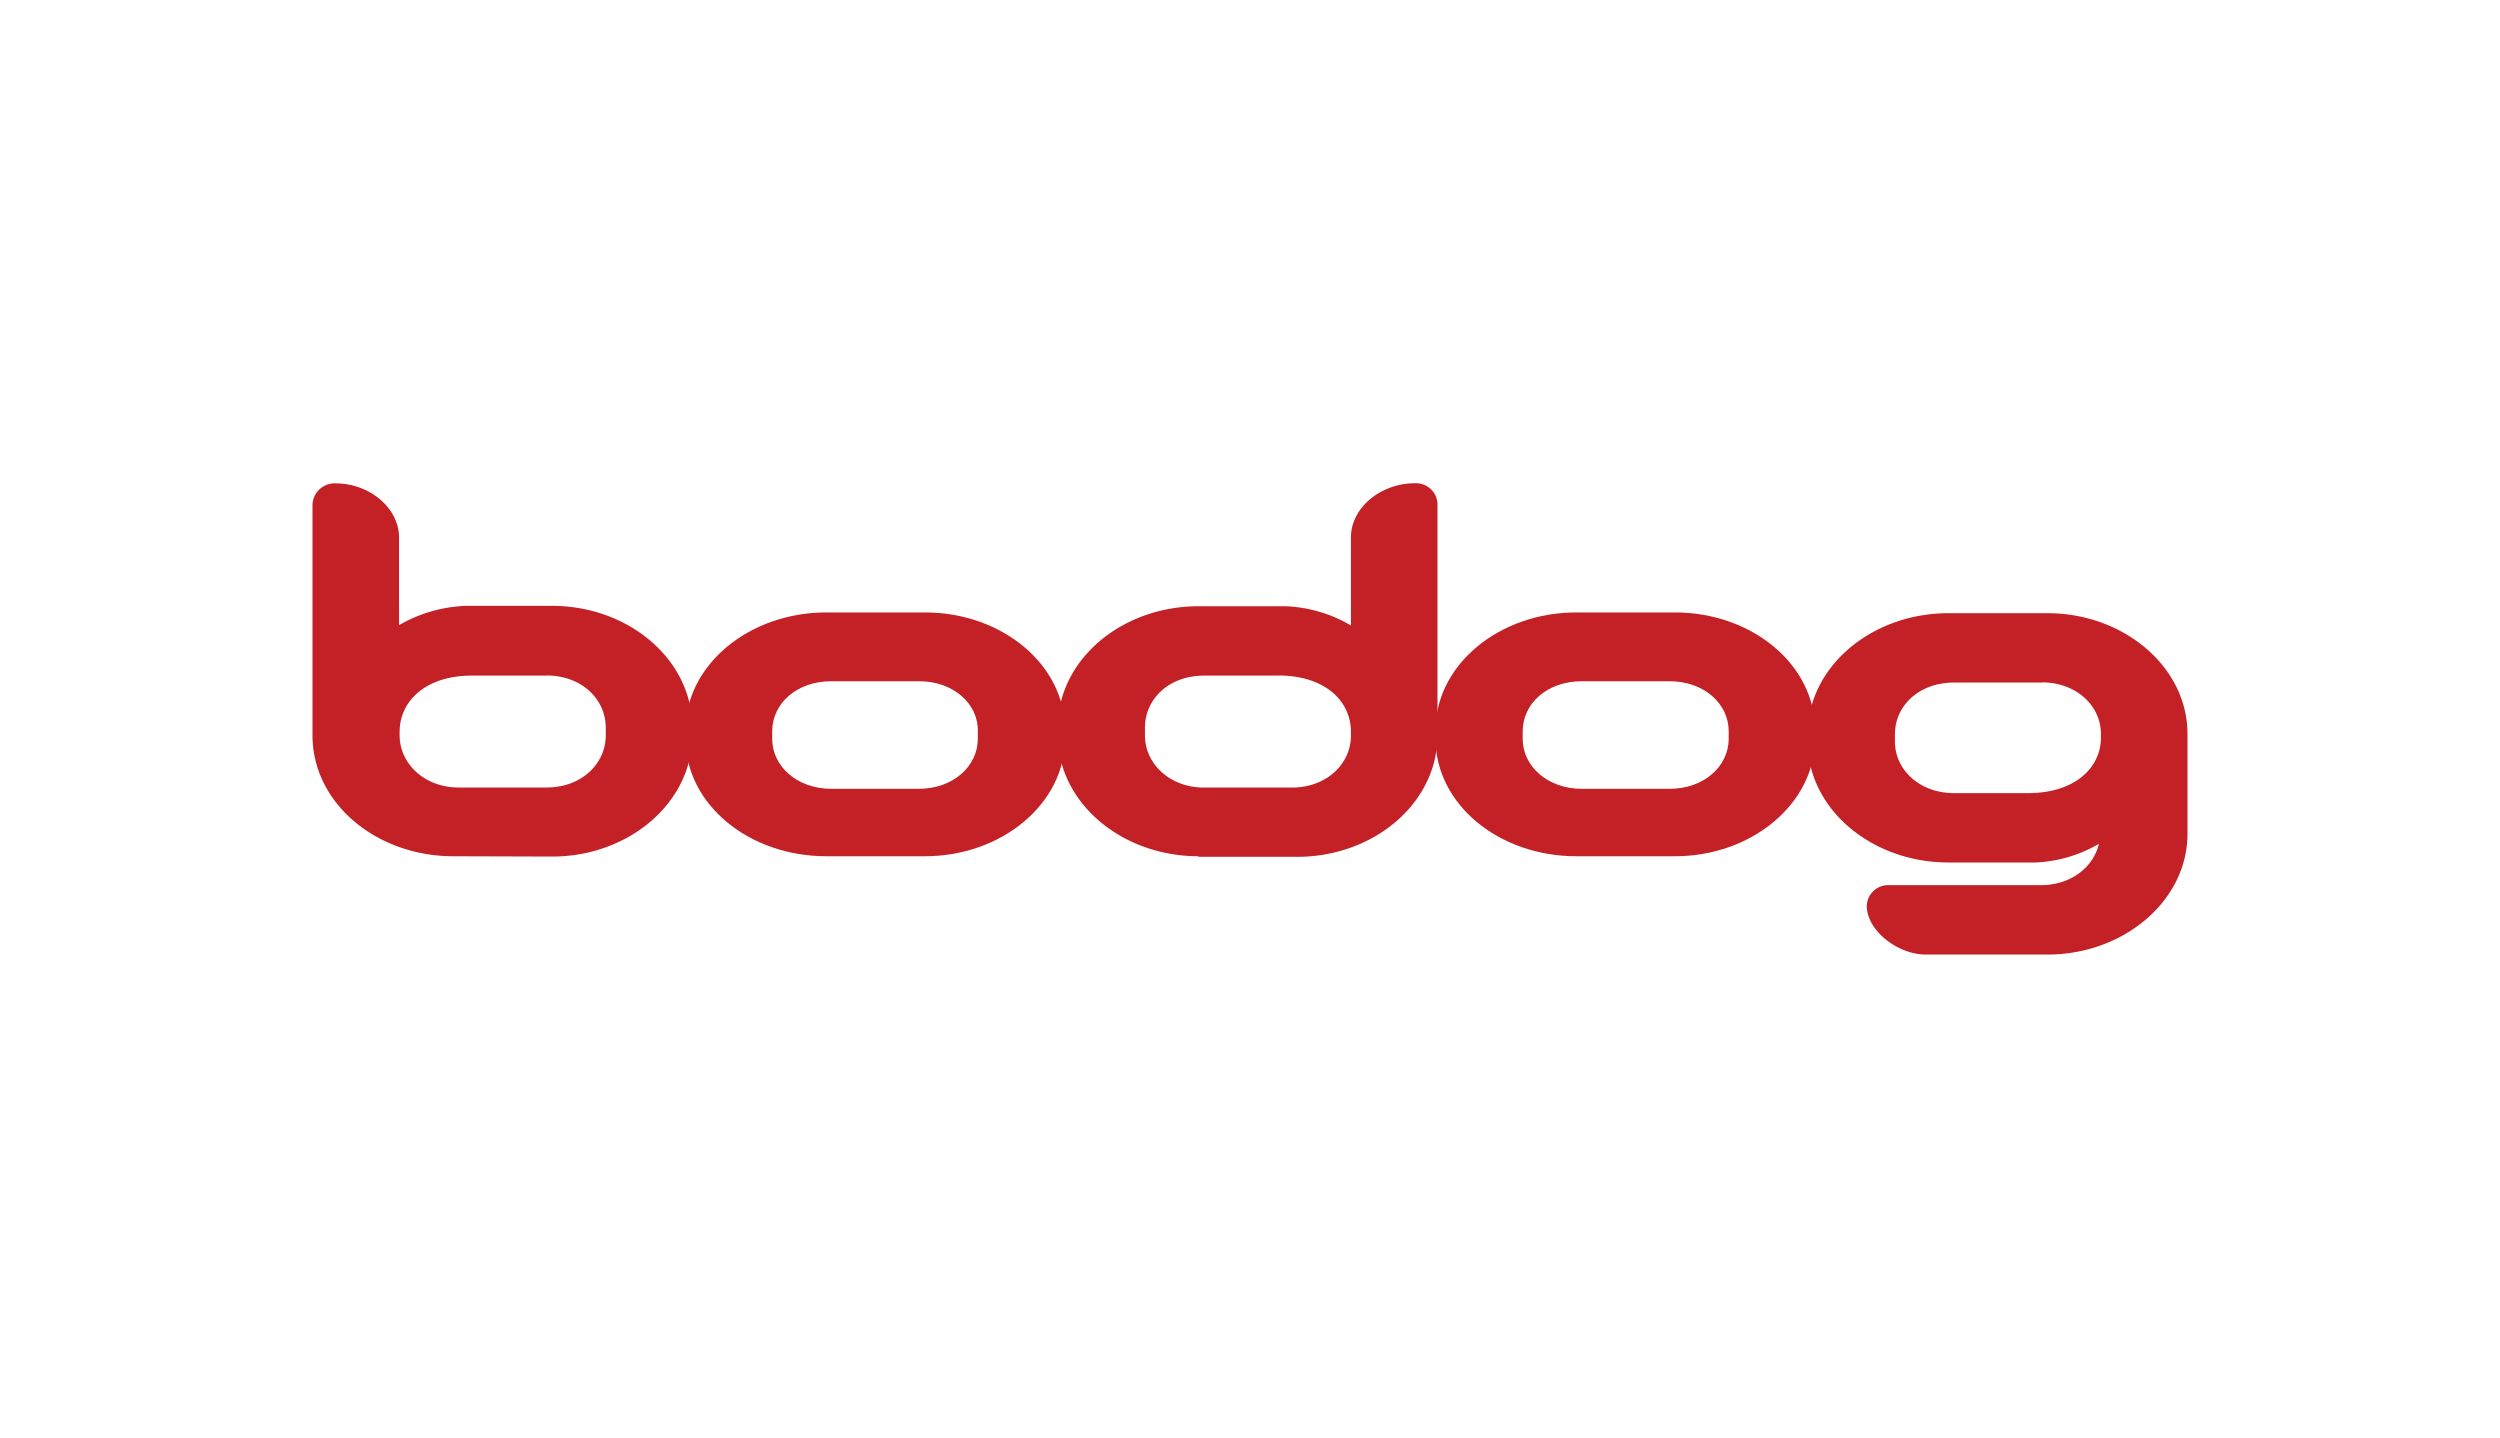
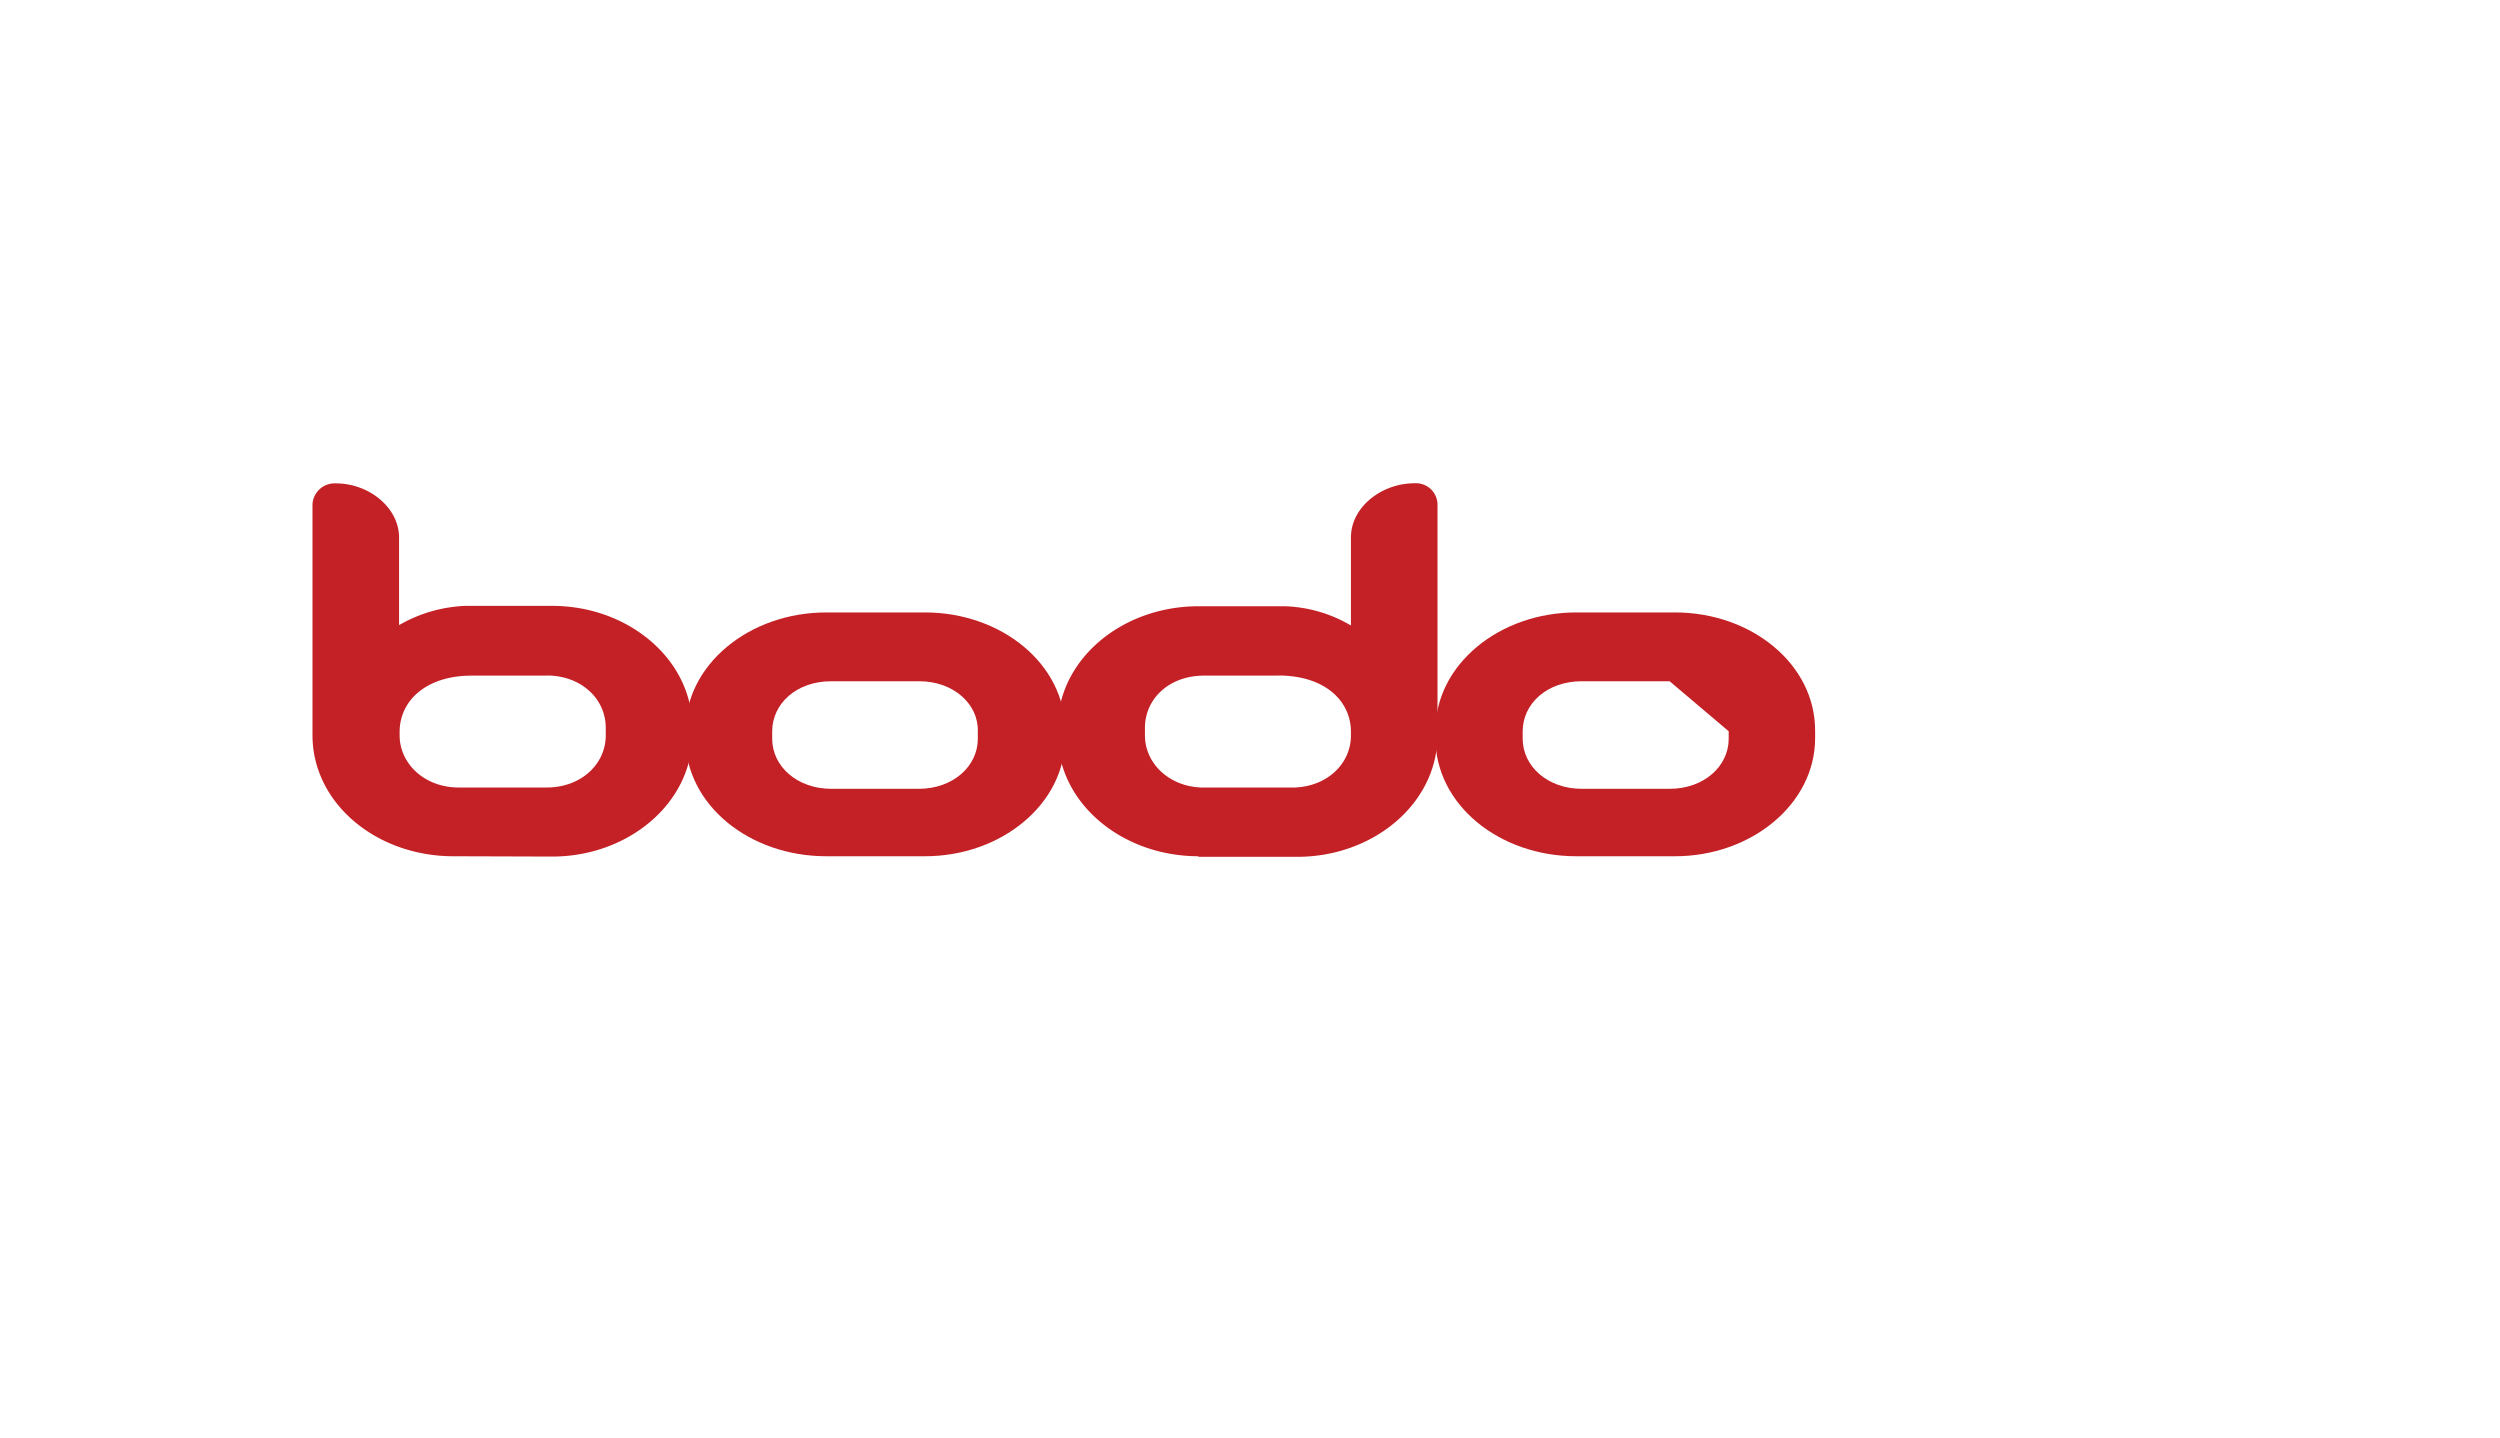
<svg xmlns="http://www.w3.org/2000/svg" id="Layer_1" data-name="Layer 1" viewBox="0 0 400 230">
  <defs>
    <style>.cls-1{fill:#c42126;}</style>
  </defs>
  <title>Bodog_white</title>
  <path class="cls-1" d="M72.53,137C60.22,137,50,128.52,50,117.64v-37a3.55,3.55,0,0,1,3.74-3.3c5.27,0,10.11,3.85,10.11,8.68v14a22.94,22.94,0,0,1,10.66-3.08H88.35c12.2,0,22.42,8.57,22.42,19.45v1.21c0,10.88-10.22,19.45-22.42,19.45Zm14.94-28.9h-12c-7.36,0-11.53,4.07-11.53,9v.55c0,4.51,3.95,8.35,9.45,8.35H87.47c5.5,0,9.45-3.73,9.45-8.35v-1.21C96.92,111.82,93,108.08,87.47,108.08Z" />
  <path class="cls-1" d="M132.2,137c-12.31,0-22.53-8.24-22.53-18.9v-1.21c0-10.55,10.22-18.9,22.53-18.9H148c12.2,0,22.42,8.24,22.42,18.9v1.21c0,10.55-10.22,18.9-22.42,18.9Zm14.94-28H133c-5.61,0-9.45,3.63-9.45,8v1.21c0,4.4,4,8,9.45,8H147c5.5,0,9.45-3.62,9.45-8V117c.11-4.39-3.95-8-9.34-8Z" />
  <path class="cls-1" d="M191.76,137c-12.31,0-22.53-8.57-22.53-19.45v-1.1c0-10.88,10.22-19.45,22.53-19.45H205.6a22.17,22.17,0,0,1,10.55,3.08V86c0-4.83,4.84-8.68,10.22-8.68A3.45,3.45,0,0,1,230,80.58v37.06c0,10.88-10.22,19.45-22.42,19.45H191.76Zm12.75-28.9H192.64c-5.61,0-9.45,3.74-9.45,8.35v1.21c0,4.51,3.95,8.35,9.45,8.35H206.7c5.5,0,9.45-3.73,9.45-8.35v-.55C216.15,112.15,212,108.08,204.51,108.08Z" />
-   <path class="cls-1" d="M252.2,137c-12.31,0-22.53-8.24-22.53-18.9v-1.21c0-10.55,10.22-18.9,22.53-18.9H268c12.2,0,22.42,8.24,22.42,18.9v1.21c0,10.55-10.22,18.9-22.42,18.9Zm14.94-28H253.08c-5.61,0-9.45,3.63-9.45,8v1.21c0,4.4,4,8,9.45,8h14.06c5.5,0,9.45-3.62,9.45-8V117C276.59,112.59,272.64,109,267.14,109Z" />
-   <path class="cls-1" d="M325.6,138H311.76c-12.31,0-22.53-8.57-22.53-19.34v-1.21c0-10.77,10.22-19.34,22.53-19.34h15.82c12.2,0,22.42,8.57,22.42,19.34v15.93c0,10.77-10.22,19.35-22.42,19.35H308.13c-4.5,0-9.45-3.85-9.45-7.81a3.45,3.45,0,0,1,3.6-3.3h24.31c4.73,0,8.36-2.86,9.23-6.6A22,22,0,0,1,325.6,138Zm1.1-28.79H312.64c-5.61,0-9.45,3.73-9.45,8.24v1.21c0,4.5,3.95,8.24,9.45,8.24h11.87c7.47,0,11.64-4.07,11.64-8.9v-.55C336.15,112.91,332.2,109.18,326.7,109.18Z" />
+   <path class="cls-1" d="M252.2,137c-12.31,0-22.53-8.24-22.53-18.9v-1.21c0-10.55,10.22-18.9,22.53-18.9H268c12.2,0,22.42,8.24,22.42,18.9v1.21c0,10.55-10.22,18.9-22.42,18.9Zm14.94-28H253.08c-5.61,0-9.45,3.63-9.45,8v1.21c0,4.4,4,8,9.45,8h14.06c5.5,0,9.45-3.62,9.45-8V117Z" />
</svg>